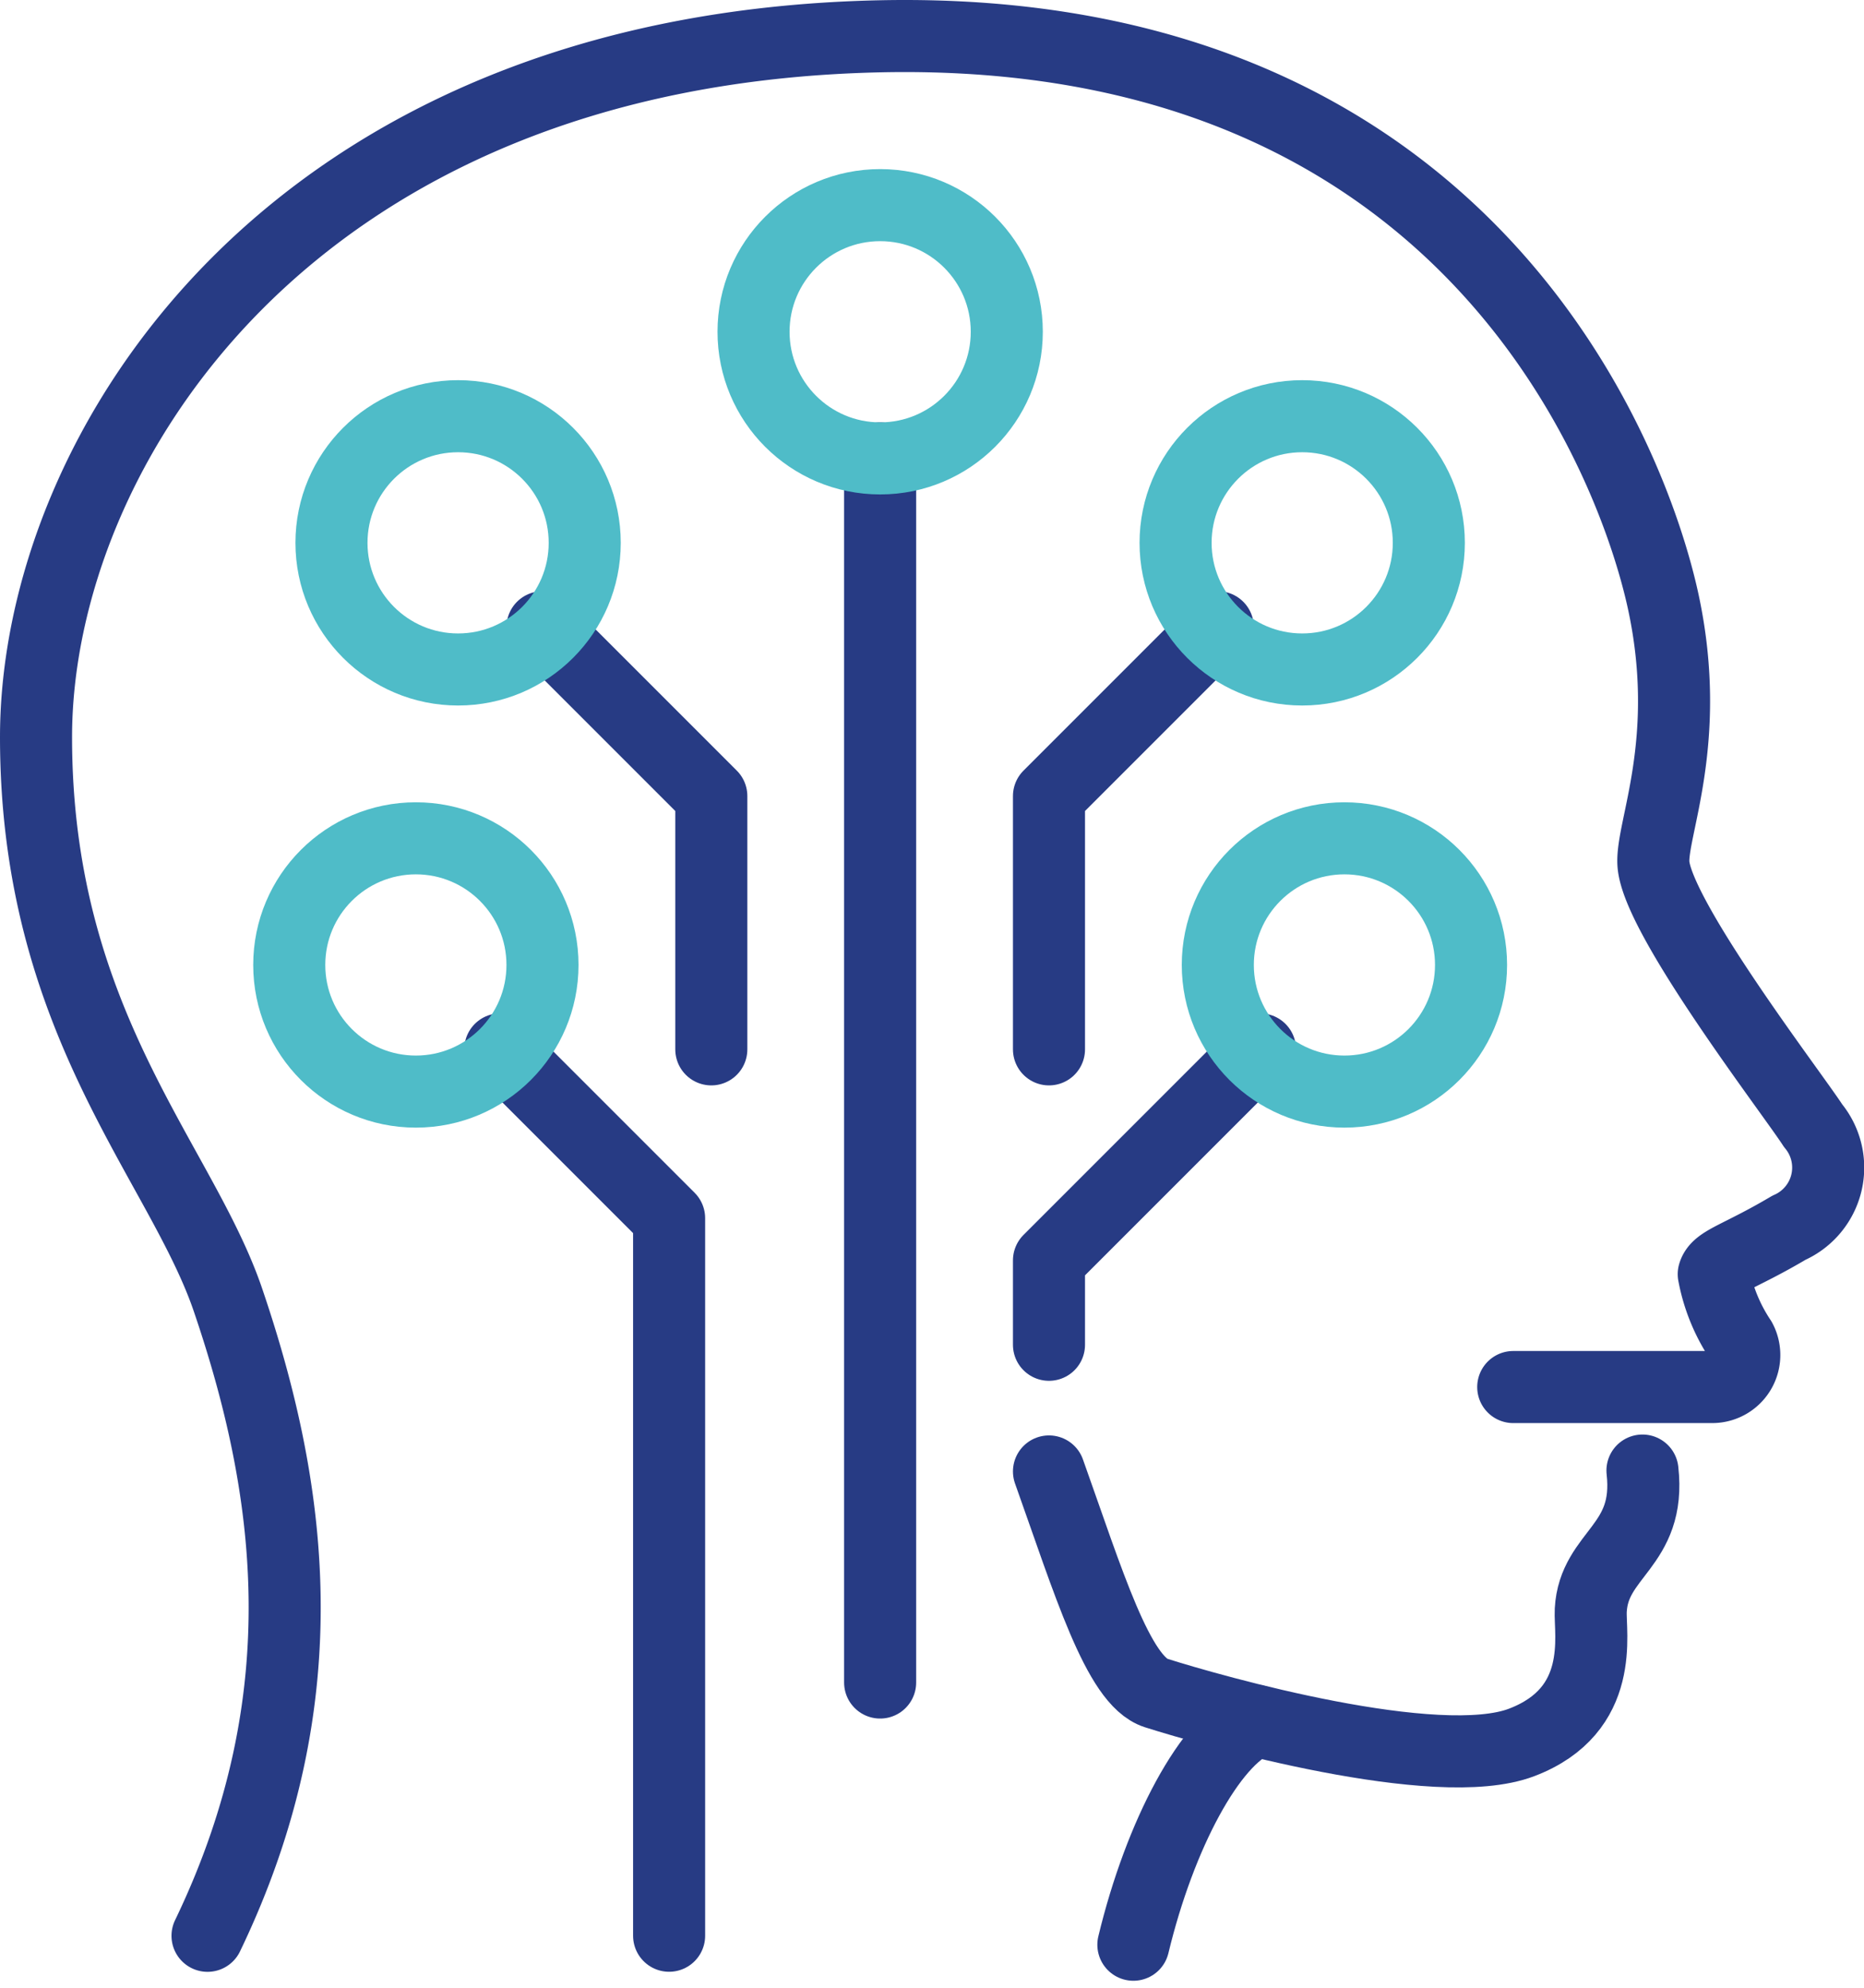
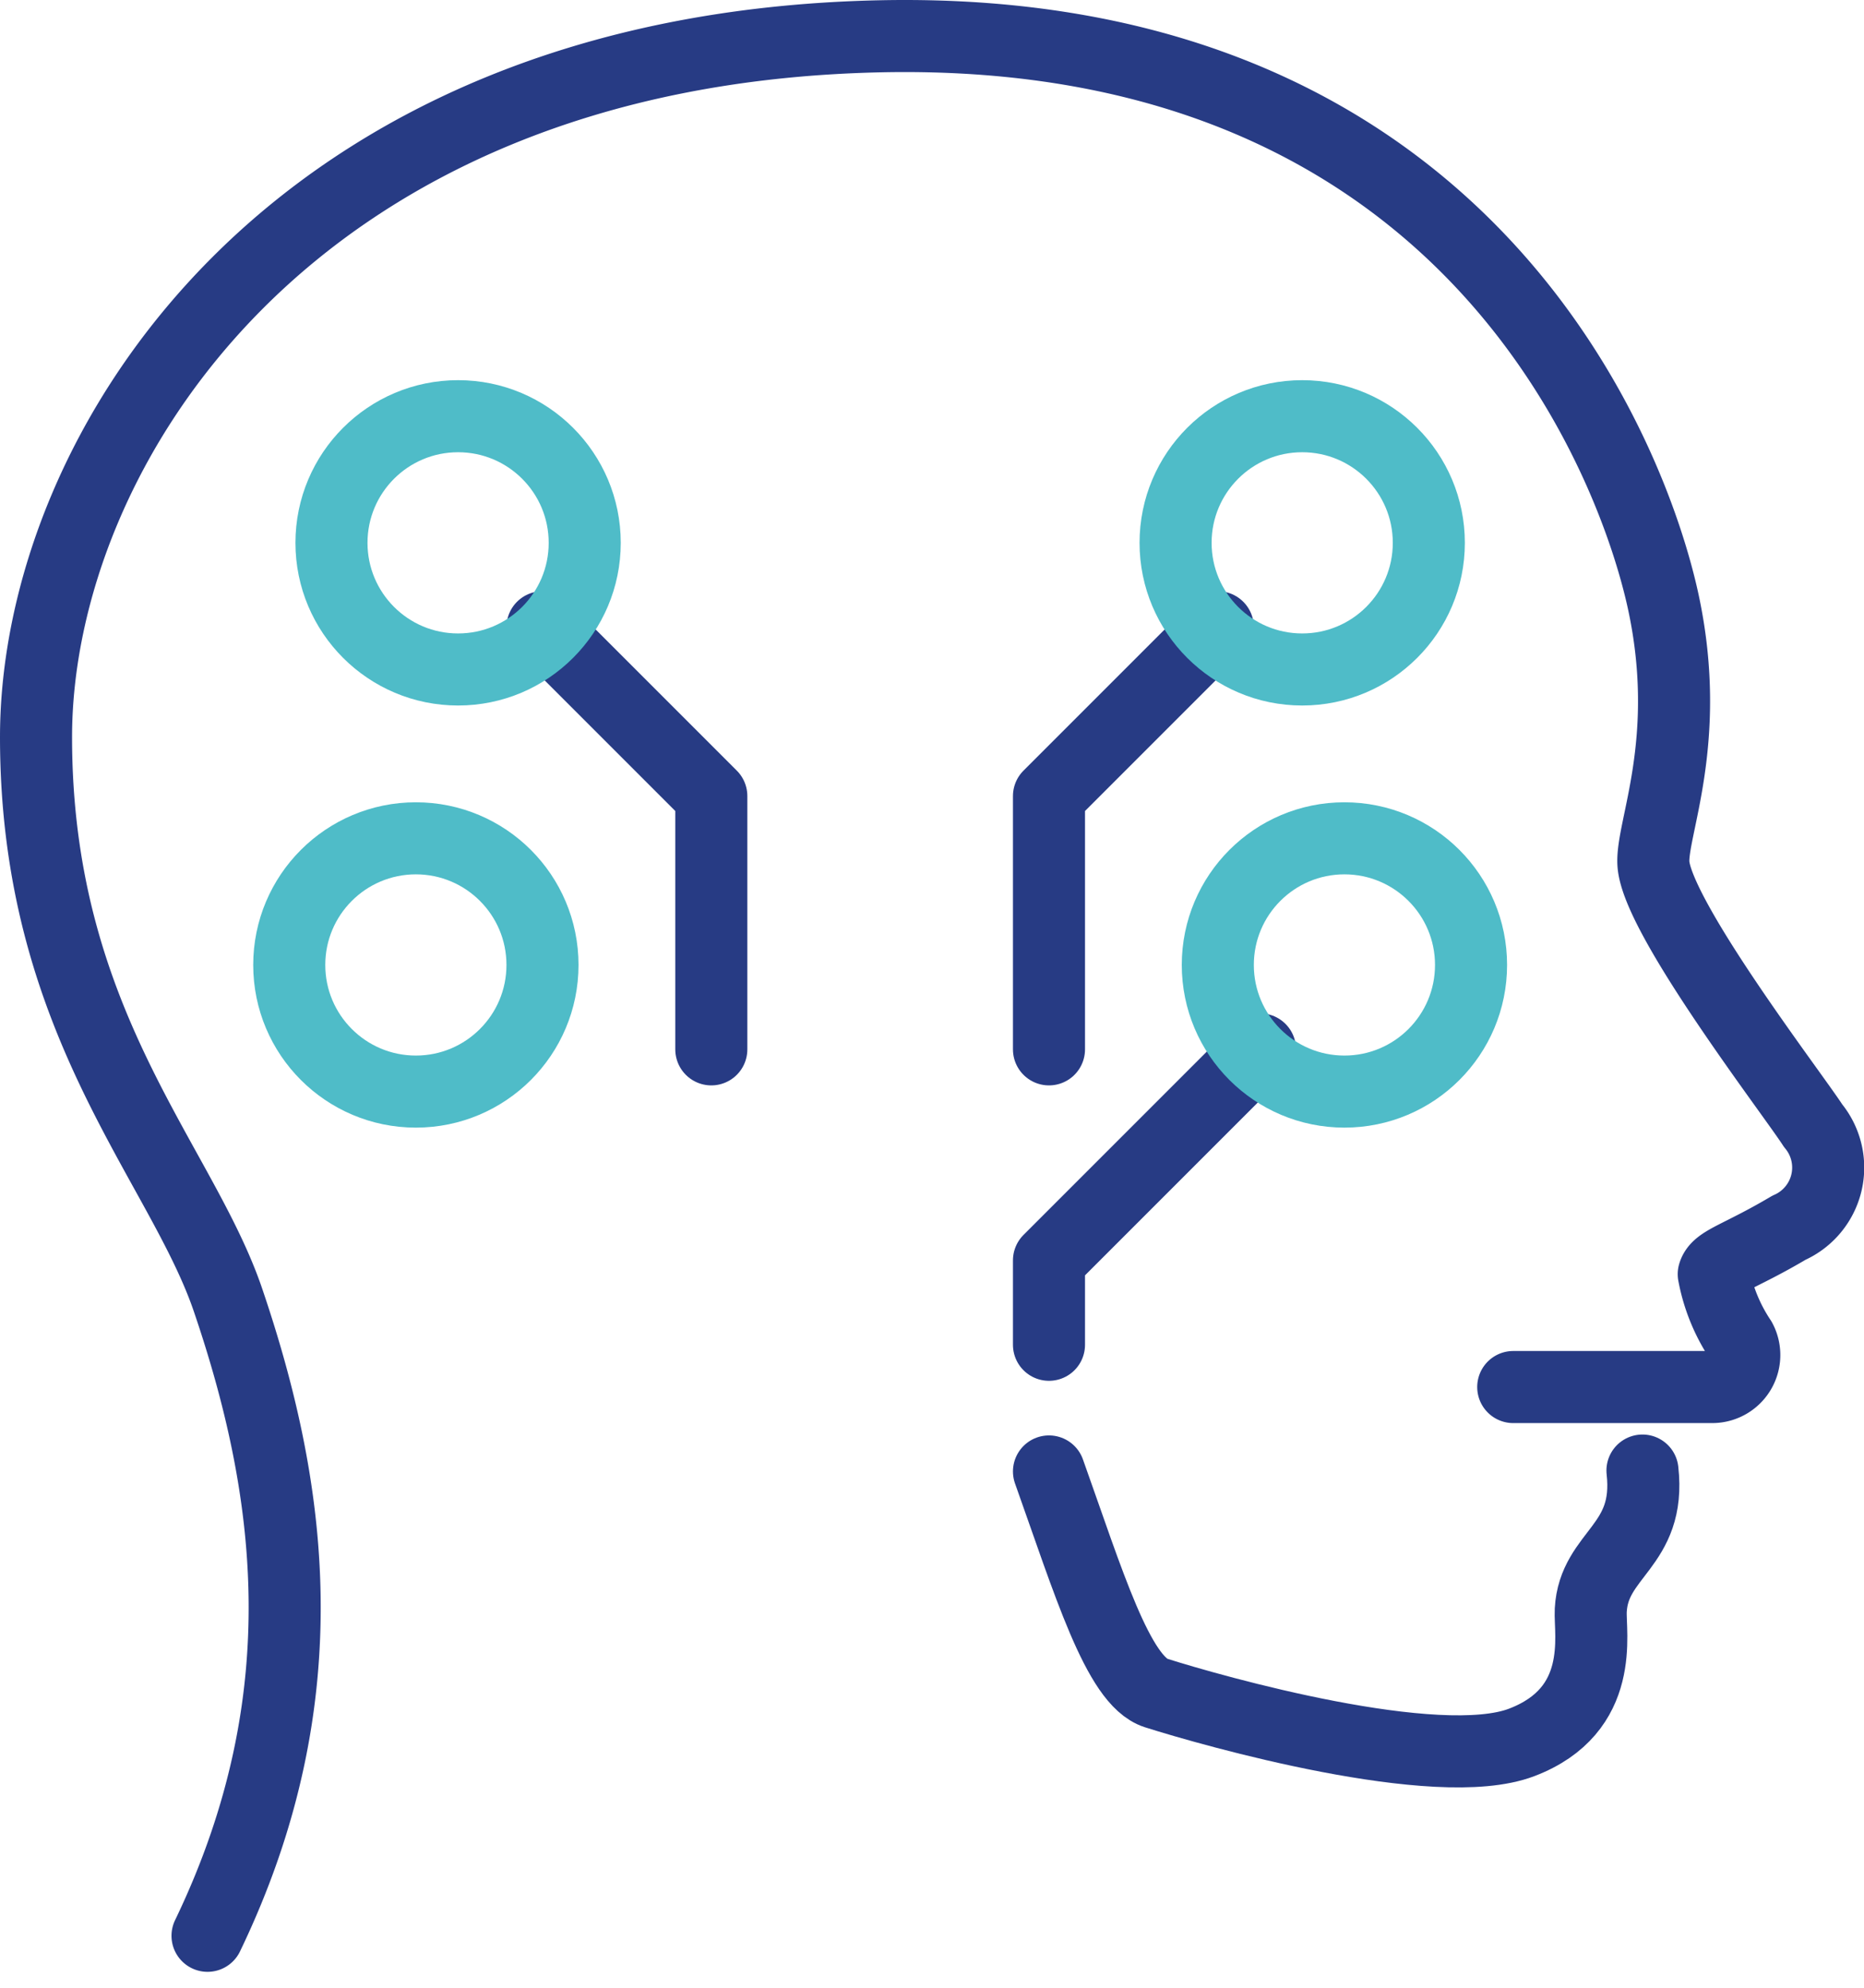
<svg xmlns="http://www.w3.org/2000/svg" width="64.669" height="68.97" viewBox="0 0 64.669 68.97">
  <g id="Group_584" data-name="Group 584" transform="translate(-978.582 -1988.75)">
-     <line id="Line_63" data-name="Line 63" y2="42.464" transform="translate(1009.117 2004.652)" fill="none" stroke="#273b84" stroke-linecap="round" stroke-linejoin="round" stroke-width="2.5" />
    <path id="Path_978" data-name="Path 978" d="M655,193.509l-5.857,5.857v8.786" transform="translate(365.832 1817)" fill="none" stroke="#273b84" stroke-linecap="round" stroke-linejoin="round" stroke-width="2.5" />
    <path id="Path_979" data-name="Path 979" d="M631.571,193.509l5.857,5.857v8.786" transform="translate(365.832 1817)" fill="none" stroke="#273b84" stroke-linecap="round" stroke-linejoin="round" stroke-width="2.5" />
-     <path id="Path_980" data-name="Path 980" d="M630.107,208.152l5.857,5.857V238.9" transform="translate(365.832 1817)" fill="none" stroke="#273b84" stroke-linecap="round" stroke-linejoin="round" stroke-width="2.5" />
    <path id="Path_981" data-name="Path 981" d="M656.464,208.152l-7.321,7.321V218.4" transform="translate(365.832 1817)" fill="none" stroke="#273b84" stroke-linecap="round" stroke-linejoin="round" stroke-width="2.5" />
    <path id="Path_982" data-name="Path 982" d="M665.25,219.866h6.907a1.111,1.111,0,0,0,.976-1.638,6.135,6.135,0,0,1-.927-2.278c.129-.451.87-.58,2.609-1.61a2.281,2.281,0,0,0,.837-3.543c-.708-1.1-5.415-7.217-5.539-9.082-.081-1.208,1.369-4.251.354-9.034s-6.65-20.107-27.181-19.672S614,187.415,614,197.319s5.027,14.724,6.662,19.533c2.157,6.347,3.311,13.7-.712,22.05" transform="translate(365.832 1817)" fill="none" stroke="#273b84" stroke-linecap="round" stroke-linejoin="round" stroke-width="2.5" />
-     <path id="Path_983" data-name="Path 983" d="M652.071,239.212c.924-3.836,2.675-7.106,4.264-7.763" transform="translate(365.832 1817)" fill="none" stroke="#273b84" stroke-linecap="round" stroke-linejoin="round" stroke-width="2.5" />
    <path id="Path_984" data-name="Path 984" d="M649.143,222.794c1.372,3.844,2.4,7.268,3.711,7.684,1.961.624,9.752,2.832,12.685,1.717s2.357-3.789,2.4-4.585c.106-1.972,2.093-2.206,1.794-4.847" transform="translate(365.832 1817)" fill="none" stroke="#273b84" stroke-linecap="round" stroke-linejoin="round" stroke-width="2.5" />
    <circle id="Ellipse_45" data-name="Ellipse 45" cx="4.393" cy="4.393" r="4.393" transform="translate(990.082 2003.188)" fill="none" stroke="#4fbcc8" stroke-miterlimit="10" stroke-width="2.5" />
    <circle id="Ellipse_46" data-name="Ellipse 46" cx="4.393" cy="4.393" r="4.393" transform="translate(1019.367 2003.188)" fill="none" stroke="#4fbcc8" stroke-miterlimit="10" stroke-width="2.5" />
-     <circle id="Ellipse_47" data-name="Ellipse 47" cx="4.393" cy="4.393" r="4.393" transform="translate(1004.725 1995.866)" fill="none" stroke="#4fbcc8" stroke-miterlimit="10" stroke-width="2.5" />
    <circle id="Ellipse_48" data-name="Ellipse 48" cx="4.393" cy="4.393" r="4.393" transform="translate(988.617 2017.831)" fill="none" stroke="#4fbcc8" stroke-miterlimit="10" stroke-width="2.5" />
    <circle id="Ellipse_49" data-name="Ellipse 49" cx="4.393" cy="4.393" r="4.393" transform="translate(1020.832 2017.831)" fill="none" stroke="#4fbcc8" stroke-miterlimit="10" stroke-width="2.5" />
  </g>
</svg>